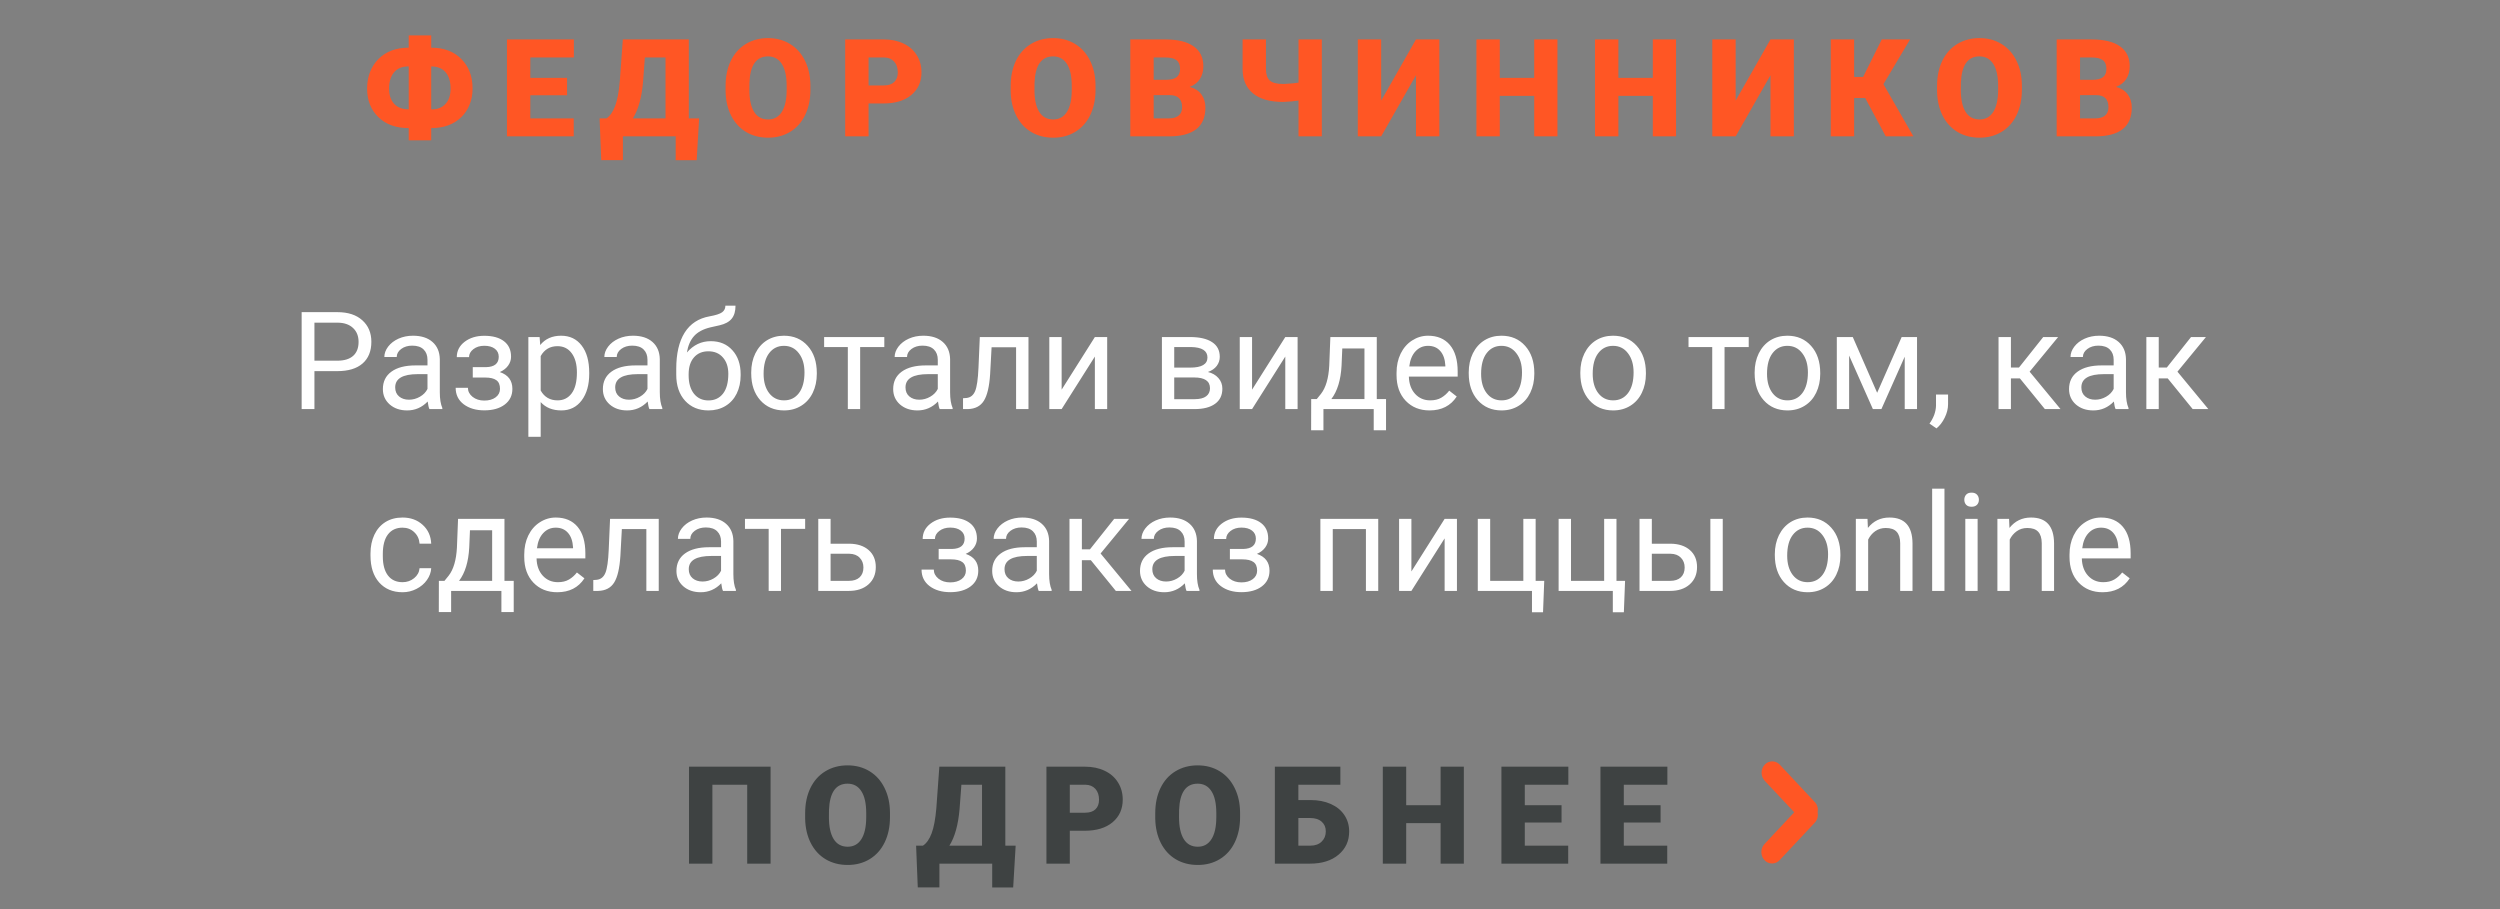
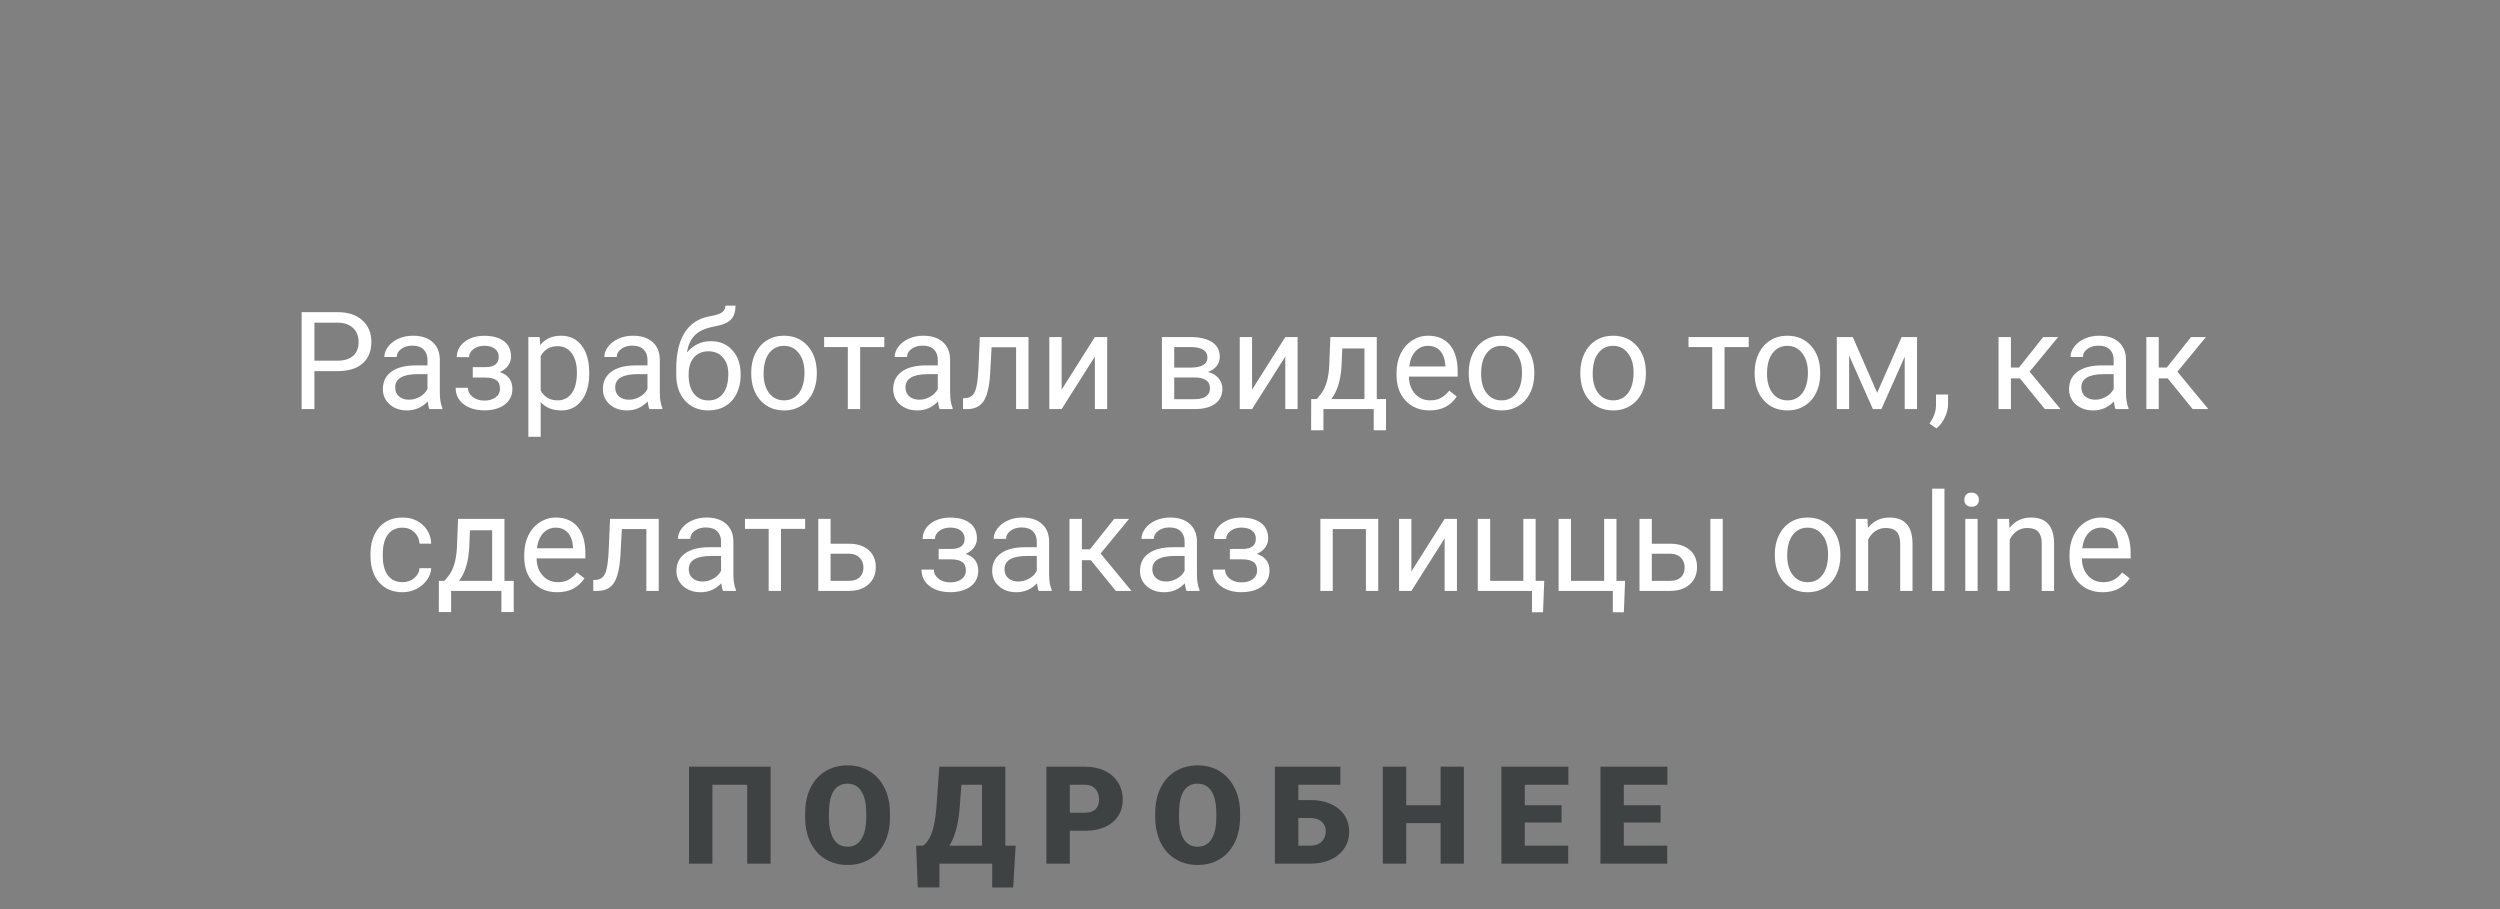
<svg xmlns="http://www.w3.org/2000/svg" width="220" height="80" viewBox="0 0 220 80" fill="none">
  <rect x="0" y="0" width="220" height="80" fill="#808080" stroke="none" />
  <path d="M67.811 76H65.754V69.057H62.69V76H60.633V67.469H67.811V76ZM78.318 71.91C78.318 72.742 78.164 73.478 77.856 74.119C77.547 74.76 77.107 75.254 76.537 75.602C75.971 75.945 75.324 76.117 74.598 76.117C73.871 76.117 73.227 75.951 72.664 75.619C72.102 75.283 71.662 74.805 71.346 74.184C71.033 73.562 70.869 72.85 70.853 72.045V71.564C70.853 70.728 71.006 69.992 71.311 69.356C71.619 68.715 72.059 68.221 72.629 67.873C73.203 67.525 73.856 67.352 74.586 67.352C75.309 67.352 75.953 67.523 76.519 67.867C77.086 68.211 77.525 68.701 77.838 69.338C78.154 69.971 78.314 70.697 78.318 71.518V71.91ZM76.227 71.553C76.227 70.705 76.084 70.062 75.799 69.625C75.518 69.184 75.113 68.963 74.586 68.963C73.555 68.963 73.01 69.736 72.951 71.283L72.945 71.91C72.945 72.746 73.084 73.389 73.361 73.838C73.639 74.287 74.051 74.512 74.598 74.512C75.117 74.512 75.518 74.291 75.799 73.85C76.08 73.408 76.223 72.773 76.227 71.945V71.553ZM89.16 78.098H87.314V76H82.668V78.092H80.764L80.617 74.418H81.221C81.537 74.207 81.791 73.846 81.982 73.334C82.178 72.818 82.316 72.08 82.398 71.119L82.662 67.469H88.469V74.418H89.377L89.16 78.098ZM83.547 74.418H86.418V69.057H84.602L84.443 71.189C84.326 72.572 84.027 73.648 83.547 74.418ZM94.143 73.106V76H92.086V67.469H95.49C96.143 67.469 96.719 67.59 97.219 67.832C97.723 68.07 98.111 68.412 98.385 68.857C98.662 69.299 98.801 69.801 98.801 70.363C98.801 71.195 98.502 71.861 97.904 72.361C97.311 72.857 96.494 73.106 95.455 73.106H94.143ZM94.143 71.518H95.49C95.889 71.518 96.191 71.418 96.398 71.219C96.609 71.019 96.715 70.738 96.715 70.375C96.715 69.977 96.607 69.658 96.393 69.42C96.178 69.182 95.885 69.061 95.514 69.057H94.143V71.518ZM109.127 71.91C109.127 72.742 108.973 73.478 108.664 74.119C108.355 74.76 107.916 75.254 107.346 75.602C106.779 75.945 106.133 76.117 105.406 76.117C104.68 76.117 104.035 75.951 103.473 75.619C102.91 75.283 102.471 74.805 102.154 74.184C101.842 73.562 101.678 72.85 101.662 72.045V71.564C101.662 70.728 101.814 69.992 102.119 69.356C102.428 68.715 102.867 68.221 103.438 67.873C104.012 67.525 104.664 67.352 105.395 67.352C106.117 67.352 106.762 67.523 107.328 67.867C107.895 68.211 108.334 68.701 108.646 69.338C108.963 69.971 109.123 70.697 109.127 71.518V71.91ZM107.035 71.553C107.035 70.705 106.893 70.062 106.607 69.625C106.326 69.184 105.922 68.963 105.395 68.963C104.363 68.963 103.818 69.736 103.76 71.283L103.754 71.91C103.754 72.746 103.893 73.389 104.17 73.838C104.447 74.287 104.859 74.512 105.406 74.512C105.926 74.512 106.326 74.291 106.607 73.85C106.889 73.408 107.031 72.773 107.035 71.945V71.553ZM117.953 69.057H114.256V70.404H115.316C115.992 70.404 116.59 70.519 117.109 70.75C117.629 70.981 118.027 71.307 118.305 71.728C118.586 72.147 118.727 72.627 118.727 73.17C118.727 74.01 118.414 74.691 117.789 75.215C117.168 75.738 116.332 76 115.281 76H112.188V67.469H117.953V69.057ZM114.256 71.986V74.418H115.311C115.729 74.418 116.059 74.301 116.301 74.066C116.547 73.832 116.67 73.529 116.67 73.158C116.67 72.807 116.549 72.523 116.307 72.309C116.064 72.094 115.729 71.986 115.299 71.986H114.256ZM128.818 76H126.773V72.438H123.744V76H121.688V67.469H123.744V70.856H126.773V67.469H128.818V76ZM137.416 72.385H134.182V74.418H138.002V76H132.125V67.469H138.014V69.057H134.182V70.856H137.416V72.385ZM146.131 72.385H142.896V74.418H146.717V76H140.84V67.469H146.729V69.057H142.896V70.856H146.131V72.385Z" fill="#3E4242" />
-   <path fill-rule="evenodd" clip-rule="evenodd" d="M159.954 71.485C160.01 71.801 159.941 72.137 159.712 72.38L156.607 75.694C156.239 76.085 155.643 76.085 155.276 75.694C154.908 75.301 154.908 74.665 155.276 74.274L157.894 71.48L155.294 68.707C154.928 68.317 154.928 67.684 155.294 67.293C155.66 66.902 156.254 66.902 156.62 67.293L159.713 70.593C159.942 70.836 160.01 71.171 159.954 71.485V71.485Z" fill="#FF5624" />
  <path d="M27.67 32.66V36H26.545V27.469H29.691C30.625 27.469 31.355 27.707 31.883 28.184C32.414 28.66 32.68 29.291 32.68 30.076C32.68 30.904 32.42 31.543 31.9 31.992C31.385 32.438 30.645 32.66 29.68 32.66H27.67ZM27.67 31.74H29.691C30.293 31.74 30.754 31.6 31.074 31.318C31.395 31.033 31.555 30.623 31.555 30.088C31.555 29.58 31.395 29.174 31.074 28.869C30.754 28.564 30.314 28.406 29.756 28.395H27.67V31.74ZM37.789 36C37.727 35.875 37.676 35.652 37.637 35.332C37.133 35.855 36.531 36.117 35.832 36.117C35.207 36.117 34.693 35.941 34.291 35.59C33.893 35.234 33.693 34.785 33.693 34.242C33.693 33.582 33.943 33.07 34.443 32.707C34.947 32.34 35.654 32.156 36.565 32.156H37.619V31.658C37.619 31.279 37.506 30.979 37.279 30.756C37.053 30.529 36.719 30.416 36.277 30.416C35.891 30.416 35.566 30.514 35.305 30.709C35.043 30.904 34.912 31.141 34.912 31.418H33.822C33.822 31.102 33.934 30.797 34.156 30.504C34.383 30.207 34.688 29.973 35.07 29.801C35.457 29.629 35.881 29.543 36.342 29.543C37.072 29.543 37.645 29.727 38.059 30.094C38.473 30.457 38.688 30.959 38.703 31.6V34.518C38.703 35.1 38.777 35.562 38.926 35.906V36H37.789ZM35.99 35.174C36.33 35.174 36.652 35.086 36.957 34.91C37.262 34.734 37.482 34.506 37.619 34.225V32.924H36.77C35.441 32.924 34.777 33.312 34.777 34.09C34.777 34.43 34.891 34.695 35.117 34.887C35.344 35.078 35.635 35.174 35.99 35.174ZM43.889 31.395C43.889 31.098 43.775 30.863 43.549 30.691C43.322 30.516 43.012 30.428 42.617 30.428C42.234 30.428 41.914 30.527 41.656 30.727C41.402 30.926 41.275 31.16 41.275 31.43H40.197C40.197 30.879 40.428 30.428 40.889 30.076C41.35 29.725 41.926 29.549 42.617 29.549C43.359 29.549 43.938 29.709 44.352 30.029C44.766 30.346 44.973 30.799 44.973 31.389C44.973 31.674 44.887 31.936 44.715 32.174C44.543 32.412 44.299 32.602 43.982 32.742C44.721 32.992 45.09 33.484 45.09 34.219C45.09 34.801 44.865 35.262 44.416 35.602C43.967 35.941 43.367 36.111 42.617 36.111C41.887 36.111 41.283 35.934 40.807 35.578C40.334 35.219 40.098 34.734 40.098 34.125H41.176C41.176 34.434 41.312 34.699 41.586 34.922C41.863 35.141 42.207 35.25 42.617 35.25C43.031 35.25 43.365 35.154 43.619 34.963C43.873 34.772 44 34.523 44 34.219C44 33.863 43.893 33.609 43.678 33.457C43.467 33.301 43.137 33.223 42.688 33.223H41.603V32.309H42.781C43.52 32.289 43.889 31.984 43.889 31.395ZM51.852 32.9C51.852 33.865 51.631 34.643 51.19 35.232C50.748 35.822 50.15 36.117 49.397 36.117C48.627 36.117 48.022 35.873 47.58 35.385V38.438H46.496V29.66H47.486L47.539 30.363C47.98 29.816 48.594 29.543 49.379 29.543C50.141 29.543 50.742 29.83 51.184 30.404C51.629 30.979 51.852 31.777 51.852 32.801V32.9ZM50.768 32.777C50.768 32.062 50.615 31.498 50.31 31.084C50.006 30.67 49.588 30.463 49.057 30.463C48.4 30.463 47.908 30.754 47.58 31.336V34.365C47.904 34.943 48.4 35.232 49.068 35.232C49.588 35.232 50 35.027 50.305 34.617C50.613 34.203 50.768 33.59 50.768 32.777ZM57.148 36C57.086 35.875 57.035 35.652 56.996 35.332C56.492 35.855 55.891 36.117 55.191 36.117C54.566 36.117 54.053 35.941 53.65 35.59C53.252 35.234 53.053 34.785 53.053 34.242C53.053 33.582 53.303 33.07 53.803 32.707C54.307 32.34 55.014 32.156 55.924 32.156H56.978V31.658C56.978 31.279 56.865 30.979 56.639 30.756C56.412 30.529 56.078 30.416 55.637 30.416C55.25 30.416 54.926 30.514 54.664 30.709C54.402 30.904 54.272 31.141 54.272 31.418H53.182C53.182 31.102 53.293 30.797 53.516 30.504C53.742 30.207 54.047 29.973 54.43 29.801C54.816 29.629 55.24 29.543 55.701 29.543C56.432 29.543 57.004 29.727 57.418 30.094C57.832 30.457 58.047 30.959 58.062 31.6V34.518C58.062 35.1 58.137 35.562 58.285 35.906V36H57.148ZM55.35 35.174C55.69 35.174 56.012 35.086 56.316 34.91C56.621 34.734 56.842 34.506 56.978 34.225V32.924H56.129C54.801 32.924 54.137 33.312 54.137 34.09C54.137 34.43 54.25 34.695 54.477 34.887C54.703 35.078 54.994 35.174 55.35 35.174ZM62.545 30.023C63.342 30.023 63.978 30.291 64.455 30.826C64.936 31.357 65.176 32.059 65.176 32.93V33.029C65.176 33.627 65.061 34.162 64.83 34.635C64.6 35.103 64.268 35.469 63.834 35.73C63.404 35.988 62.908 36.117 62.346 36.117C61.494 36.117 60.809 35.834 60.289 35.268C59.77 34.697 59.51 33.934 59.51 32.977V32.449C59.51 31.117 59.756 30.059 60.248 29.273C60.744 28.488 61.475 28.01 62.44 27.838C62.986 27.74 63.355 27.621 63.547 27.48C63.738 27.34 63.834 27.146 63.834 26.9H64.725C64.725 27.389 64.613 27.77 64.391 28.043C64.172 28.316 63.82 28.51 63.336 28.623L62.527 28.805C61.883 28.957 61.398 29.215 61.074 29.578C60.754 29.938 60.545 30.418 60.447 31.02C61.022 30.355 61.721 30.023 62.545 30.023ZM62.334 30.914C61.803 30.914 61.381 31.094 61.068 31.453C60.756 31.809 60.6 32.303 60.6 32.935V33.029C60.6 33.709 60.756 34.248 61.068 34.647C61.385 35.041 61.81 35.238 62.346 35.238C62.885 35.238 63.31 35.039 63.623 34.641C63.935 34.242 64.092 33.66 64.092 32.895C64.092 32.297 63.934 31.818 63.617 31.459C63.305 31.096 62.877 30.914 62.334 30.914ZM66.107 32.772C66.107 32.15 66.228 31.592 66.471 31.096C66.717 30.6 67.057 30.217 67.49 29.947C67.928 29.678 68.426 29.543 68.984 29.543C69.848 29.543 70.545 29.842 71.076 30.439C71.611 31.037 71.879 31.832 71.879 32.824V32.9C71.879 33.518 71.76 34.072 71.522 34.565C71.287 35.053 70.949 35.434 70.508 35.707C70.07 35.98 69.566 36.117 68.996 36.117C68.137 36.117 67.439 35.818 66.904 35.221C66.373 34.623 66.107 33.832 66.107 32.848V32.772ZM67.197 32.9C67.197 33.603 67.359 34.168 67.684 34.594C68.012 35.02 68.449 35.232 68.996 35.232C69.547 35.232 69.984 35.018 70.309 34.588C70.633 34.154 70.795 33.549 70.795 32.772C70.795 32.076 70.629 31.514 70.297 31.084C69.969 30.65 69.531 30.434 68.984 30.434C68.449 30.434 68.018 30.646 67.689 31.072C67.361 31.498 67.197 32.107 67.197 32.9ZM77.82 30.539H75.693V36H74.609V30.539H72.523V29.66H77.82V30.539ZM82.695 36C82.633 35.875 82.582 35.652 82.543 35.332C82.039 35.855 81.438 36.117 80.738 36.117C80.113 36.117 79.6 35.941 79.197 35.59C78.799 35.234 78.6 34.785 78.6 34.242C78.6 33.582 78.85 33.07 79.35 32.707C79.853 32.34 80.561 32.156 81.471 32.156H82.525V31.658C82.525 31.279 82.412 30.979 82.186 30.756C81.959 30.529 81.625 30.416 81.184 30.416C80.797 30.416 80.473 30.514 80.211 30.709C79.949 30.904 79.818 31.141 79.818 31.418H78.728C78.728 31.102 78.84 30.797 79.062 30.504C79.289 30.207 79.594 29.973 79.977 29.801C80.363 29.629 80.787 29.543 81.248 29.543C81.978 29.543 82.551 29.727 82.965 30.094C83.379 30.457 83.594 30.959 83.609 31.6V34.518C83.609 35.1 83.684 35.562 83.832 35.906V36H82.695ZM80.897 35.174C81.236 35.174 81.559 35.086 81.863 34.91C82.168 34.734 82.389 34.506 82.525 34.225V32.924H81.676C80.348 32.924 79.684 33.312 79.684 34.09C79.684 34.43 79.797 34.695 80.023 34.887C80.25 35.078 80.541 35.174 80.897 35.174ZM90.506 29.66V36H89.416V30.557H87.26L87.131 32.93C87.061 34.02 86.877 34.799 86.58 35.268C86.287 35.736 85.82 35.98 85.18 36H84.746V35.045L85.057 35.022C85.408 34.982 85.66 34.779 85.812 34.412C85.965 34.045 86.062 33.365 86.106 32.373L86.223 29.66H90.506ZM96.348 29.66H97.432V36H96.348V31.377L93.424 36H92.34V29.66H93.424V34.289L96.348 29.66ZM102.248 36V29.66H104.721C105.564 29.66 106.211 29.809 106.66 30.105C107.113 30.398 107.34 30.83 107.34 31.4C107.34 31.693 107.252 31.959 107.076 32.197C106.9 32.432 106.641 32.611 106.297 32.736C106.68 32.826 106.986 33.002 107.217 33.264C107.451 33.525 107.568 33.838 107.568 34.201C107.568 34.783 107.354 35.228 106.924 35.537C106.498 35.846 105.895 36 105.113 36H102.248ZM103.332 33.217V35.127H105.125C105.578 35.127 105.916 35.043 106.139 34.875C106.365 34.707 106.479 34.471 106.479 34.166C106.479 33.533 106.014 33.217 105.084 33.217H103.332ZM103.332 32.35H104.732C105.748 32.35 106.256 32.053 106.256 31.459C106.256 30.865 105.775 30.559 104.814 30.539H103.332V32.35ZM113.105 29.66H114.189V36H113.105V31.377L110.182 36H109.098V29.66H110.182V34.289L113.105 29.66ZM115.877 35.115L116.252 34.652C116.674 34.105 116.914 33.285 116.973 32.191L117.072 29.66H121.156V35.115H121.971V37.863H120.887V36H116.463V37.863H115.379L115.385 35.115H115.877ZM117.16 35.115H120.072V30.662H118.121L118.057 32.174C117.99 33.435 117.691 34.416 117.16 35.115ZM125.803 36.117C124.943 36.117 124.244 35.836 123.705 35.273C123.166 34.707 122.896 33.951 122.896 33.006V32.807C122.896 32.178 123.016 31.617 123.254 31.125C123.496 30.629 123.832 30.242 124.262 29.965C124.695 29.684 125.164 29.543 125.668 29.543C126.492 29.543 127.133 29.814 127.59 30.357C128.047 30.9 128.275 31.678 128.275 32.69V33.141H123.98C123.996 33.766 124.178 34.272 124.525 34.658C124.877 35.041 125.322 35.232 125.861 35.232C126.244 35.232 126.568 35.154 126.834 34.998C127.1 34.842 127.332 34.635 127.531 34.377L128.193 34.893C127.662 35.709 126.865 36.117 125.803 36.117ZM125.668 30.434C125.23 30.434 124.863 30.594 124.566 30.914C124.27 31.23 124.086 31.676 124.016 32.25H127.191V32.168C127.16 31.617 127.012 31.191 126.746 30.891C126.48 30.586 126.121 30.434 125.668 30.434ZM129.248 32.772C129.248 32.15 129.369 31.592 129.611 31.096C129.857 30.6 130.197 30.217 130.631 29.947C131.068 29.678 131.566 29.543 132.125 29.543C132.988 29.543 133.686 29.842 134.217 30.439C134.752 31.037 135.02 31.832 135.02 32.824V32.9C135.02 33.518 134.9 34.072 134.662 34.565C134.428 35.053 134.09 35.434 133.648 35.707C133.211 35.98 132.707 36.117 132.137 36.117C131.277 36.117 130.58 35.818 130.045 35.221C129.514 34.623 129.248 33.832 129.248 32.848V32.772ZM130.338 32.9C130.338 33.603 130.5 34.168 130.824 34.594C131.152 35.02 131.59 35.232 132.137 35.232C132.688 35.232 133.125 35.018 133.449 34.588C133.773 34.154 133.936 33.549 133.936 32.772C133.936 32.076 133.77 31.514 133.438 31.084C133.109 30.65 132.672 30.434 132.125 30.434C131.59 30.434 131.158 30.646 130.83 31.072C130.502 31.498 130.338 32.107 130.338 32.9ZM139.068 32.772C139.068 32.15 139.189 31.592 139.432 31.096C139.678 30.6 140.018 30.217 140.451 29.947C140.889 29.678 141.387 29.543 141.945 29.543C142.809 29.543 143.506 29.842 144.037 30.439C144.572 31.037 144.84 31.832 144.84 32.824V32.9C144.84 33.518 144.721 34.072 144.482 34.565C144.248 35.053 143.91 35.434 143.469 35.707C143.031 35.98 142.527 36.117 141.957 36.117C141.098 36.117 140.4 35.818 139.865 35.221C139.334 34.623 139.068 33.832 139.068 32.848V32.772ZM140.158 32.9C140.158 33.603 140.32 34.168 140.645 34.594C140.973 35.02 141.41 35.232 141.957 35.232C142.508 35.232 142.945 35.018 143.27 34.588C143.594 34.154 143.756 33.549 143.756 32.772C143.756 32.076 143.59 31.514 143.258 31.084C142.93 30.65 142.492 30.434 141.945 30.434C141.41 30.434 140.979 30.646 140.65 31.072C140.322 31.498 140.158 32.107 140.158 32.9ZM153.887 30.539H151.76V36H150.676V30.539H148.59V29.66H153.887V30.539ZM154.408 32.772C154.408 32.15 154.529 31.592 154.771 31.096C155.018 30.6 155.357 30.217 155.791 29.947C156.229 29.678 156.727 29.543 157.285 29.543C158.148 29.543 158.846 29.842 159.377 30.439C159.912 31.037 160.18 31.832 160.18 32.824V32.9C160.18 33.518 160.061 34.072 159.822 34.565C159.588 35.053 159.25 35.434 158.809 35.707C158.371 35.98 157.867 36.117 157.297 36.117C156.438 36.117 155.74 35.818 155.205 35.221C154.674 34.623 154.408 33.832 154.408 32.848V32.772ZM155.498 32.9C155.498 33.603 155.66 34.168 155.984 34.594C156.312 35.02 156.75 35.232 157.297 35.232C157.848 35.232 158.285 35.018 158.609 34.588C158.934 34.154 159.096 33.549 159.096 32.772C159.096 32.076 158.93 31.514 158.598 31.084C158.27 30.65 157.832 30.434 157.285 30.434C156.75 30.434 156.318 30.646 155.99 31.072C155.662 31.498 155.498 32.107 155.498 32.9ZM165.189 34.565L167.346 29.66H168.699V36H167.615V31.389L165.564 36H164.814L162.723 31.289V36H161.639V29.66H163.045L165.189 34.565ZM170.41 37.699L169.795 37.277C170.162 36.766 170.354 36.238 170.369 35.695V34.717H171.43V35.566C171.43 35.961 171.332 36.355 171.137 36.75C170.945 37.145 170.703 37.461 170.41 37.699ZM177.752 33.299H176.961V36H175.871V29.66H176.961V32.344H177.67L179.803 29.66H181.115L178.607 32.707L181.326 36H179.949L177.752 33.299ZM186.172 36C186.109 35.875 186.059 35.652 186.02 35.332C185.516 35.855 184.914 36.117 184.215 36.117C183.59 36.117 183.076 35.941 182.674 35.59C182.275 35.234 182.076 34.785 182.076 34.242C182.076 33.582 182.326 33.07 182.826 32.707C183.33 32.34 184.037 32.156 184.947 32.156H186.002V31.658C186.002 31.279 185.889 30.979 185.662 30.756C185.436 30.529 185.102 30.416 184.66 30.416C184.273 30.416 183.949 30.514 183.688 30.709C183.426 30.904 183.295 31.141 183.295 31.418H182.205C182.205 31.102 182.316 30.797 182.539 30.504C182.766 30.207 183.07 29.973 183.453 29.801C183.84 29.629 184.264 29.543 184.725 29.543C185.455 29.543 186.027 29.727 186.441 30.094C186.855 30.457 187.07 30.959 187.086 31.6V34.518C187.086 35.1 187.16 35.562 187.309 35.906V36H186.172ZM184.373 35.174C184.713 35.174 185.035 35.086 185.34 34.91C185.645 34.734 185.865 34.506 186.002 34.225V32.924H185.152C183.824 32.924 183.16 33.312 183.16 34.09C183.16 34.43 183.273 34.695 183.5 34.887C183.727 35.078 184.018 35.174 184.373 35.174ZM190.76 33.299H189.969V36H188.879V29.66H189.969V32.344H190.678L192.811 29.66H194.123L191.615 32.707L194.334 36H192.957L190.76 33.299ZM35.428 51.232C35.815 51.232 36.152 51.115 36.441 50.881C36.73 50.647 36.891 50.353 36.922 50.002H37.947C37.928 50.365 37.803 50.711 37.572 51.039C37.342 51.367 37.033 51.629 36.647 51.824C36.264 52.02 35.857 52.117 35.428 52.117C34.565 52.117 33.877 51.83 33.365 51.256C32.857 50.678 32.603 49.889 32.603 48.889V48.707C32.603 48.09 32.717 47.541 32.943 47.06C33.17 46.58 33.494 46.207 33.916 45.941C34.342 45.676 34.844 45.543 35.422 45.543C36.133 45.543 36.723 45.756 37.191 46.182C37.664 46.607 37.916 47.16 37.947 47.84H36.922C36.891 47.43 36.734 47.094 36.453 46.832C36.176 46.566 35.832 46.434 35.422 46.434C34.871 46.434 34.443 46.633 34.139 47.031C33.838 47.426 33.688 47.998 33.688 48.748V48.953C33.688 49.684 33.838 50.246 34.139 50.641C34.44 51.035 34.869 51.232 35.428 51.232ZM39.113 51.115L39.488 50.652C39.91 50.105 40.15 49.285 40.209 48.191L40.309 45.66H44.393V51.115H45.207V53.863H44.123V52H39.699V53.863H38.615L38.621 51.115H39.113ZM40.397 51.115H43.309V46.662H41.357L41.293 48.174C41.227 49.435 40.928 50.416 40.397 51.115ZM49.039 52.117C48.18 52.117 47.48 51.836 46.941 51.273C46.402 50.707 46.133 49.951 46.133 49.006V48.807C46.133 48.178 46.252 47.617 46.49 47.125C46.732 46.629 47.068 46.242 47.498 45.965C47.932 45.684 48.4 45.543 48.904 45.543C49.728 45.543 50.369 45.815 50.826 46.357C51.283 46.9 51.512 47.678 51.512 48.69V49.141H47.217C47.232 49.766 47.414 50.272 47.762 50.658C48.113 51.041 48.559 51.232 49.098 51.232C49.48 51.232 49.805 51.154 50.07 50.998C50.336 50.842 50.568 50.635 50.768 50.377L51.43 50.893C50.898 51.709 50.102 52.117 49.039 52.117ZM48.904 46.434C48.467 46.434 48.1 46.594 47.803 46.914C47.506 47.23 47.322 47.676 47.252 48.25H50.428V48.168C50.397 47.617 50.248 47.191 49.982 46.891C49.717 46.586 49.357 46.434 48.904 46.434ZM57.969 45.66V52H56.879V46.557H54.723L54.594 48.93C54.523 50.02 54.34 50.799 54.043 51.268C53.75 51.736 53.283 51.98 52.643 52H52.209V51.045L52.52 51.022C52.871 50.982 53.123 50.779 53.275 50.412C53.428 50.045 53.525 49.365 53.568 48.373L53.685 45.66H57.969ZM63.623 52C63.56 51.875 63.51 51.652 63.471 51.332C62.967 51.855 62.365 52.117 61.666 52.117C61.041 52.117 60.527 51.941 60.125 51.59C59.727 51.234 59.527 50.785 59.527 50.242C59.527 49.582 59.777 49.07 60.277 48.707C60.781 48.34 61.488 48.156 62.398 48.156H63.453V47.658C63.453 47.279 63.34 46.978 63.113 46.756C62.887 46.529 62.553 46.416 62.111 46.416C61.725 46.416 61.4 46.514 61.139 46.709C60.877 46.904 60.746 47.141 60.746 47.418H59.656C59.656 47.102 59.768 46.797 59.99 46.504C60.217 46.207 60.522 45.973 60.904 45.801C61.291 45.629 61.715 45.543 62.176 45.543C62.906 45.543 63.478 45.727 63.893 46.094C64.307 46.457 64.522 46.959 64.537 47.6V50.518C64.537 51.1 64.611 51.562 64.76 51.906V52H63.623ZM61.824 51.174C62.164 51.174 62.486 51.086 62.791 50.91C63.096 50.734 63.316 50.506 63.453 50.225V48.924H62.603C61.275 48.924 60.611 49.312 60.611 50.09C60.611 50.43 60.725 50.695 60.951 50.887C61.178 51.078 61.469 51.174 61.824 51.174ZM70.853 46.539H68.727V52H67.643V46.539H65.557V45.66H70.853V46.539ZM73.092 47.846H74.738C75.457 47.853 76.025 48.041 76.443 48.408C76.861 48.775 77.07 49.273 77.07 49.902C77.07 50.535 76.856 51.043 76.426 51.426C75.996 51.809 75.418 52 74.691 52H72.008V45.66H73.092V47.846ZM73.092 48.73V51.115H74.703C75.109 51.115 75.424 51.012 75.647 50.805C75.869 50.594 75.981 50.307 75.981 49.943C75.981 49.592 75.871 49.305 75.652 49.082C75.438 48.855 75.135 48.738 74.744 48.73H73.092ZM84.887 47.395C84.887 47.098 84.773 46.863 84.547 46.691C84.32 46.516 84.01 46.428 83.615 46.428C83.232 46.428 82.912 46.527 82.654 46.727C82.4 46.926 82.273 47.16 82.273 47.43H81.195C81.195 46.879 81.426 46.428 81.887 46.076C82.348 45.725 82.924 45.549 83.615 45.549C84.357 45.549 84.936 45.709 85.35 46.029C85.764 46.346 85.971 46.799 85.971 47.389C85.971 47.674 85.885 47.935 85.713 48.174C85.541 48.412 85.297 48.602 84.981 48.742C85.719 48.992 86.088 49.484 86.088 50.219C86.088 50.801 85.863 51.262 85.414 51.602C84.965 51.941 84.365 52.111 83.615 52.111C82.885 52.111 82.281 51.934 81.805 51.578C81.332 51.219 81.096 50.734 81.096 50.125H82.174C82.174 50.434 82.311 50.699 82.584 50.922C82.861 51.141 83.205 51.25 83.615 51.25C84.029 51.25 84.363 51.154 84.617 50.963C84.871 50.772 84.998 50.523 84.998 50.219C84.998 49.863 84.891 49.609 84.676 49.457C84.465 49.301 84.135 49.223 83.686 49.223H82.602V48.309H83.779C84.518 48.289 84.887 47.984 84.887 47.395ZM91.408 52C91.346 51.875 91.295 51.652 91.256 51.332C90.752 51.855 90.15 52.117 89.451 52.117C88.826 52.117 88.312 51.941 87.91 51.59C87.512 51.234 87.312 50.785 87.312 50.242C87.312 49.582 87.562 49.07 88.062 48.707C88.566 48.34 89.273 48.156 90.184 48.156H91.238V47.658C91.238 47.279 91.125 46.978 90.898 46.756C90.672 46.529 90.338 46.416 89.897 46.416C89.51 46.416 89.186 46.514 88.924 46.709C88.662 46.904 88.531 47.141 88.531 47.418H87.441C87.441 47.102 87.553 46.797 87.775 46.504C88.002 46.207 88.307 45.973 88.689 45.801C89.076 45.629 89.5 45.543 89.961 45.543C90.691 45.543 91.264 45.727 91.678 46.094C92.092 46.457 92.307 46.959 92.322 47.6V50.518C92.322 51.1 92.397 51.562 92.545 51.906V52H91.408ZM89.609 51.174C89.949 51.174 90.272 51.086 90.576 50.91C90.881 50.734 91.102 50.506 91.238 50.225V48.924H90.389C89.061 48.924 88.397 49.312 88.397 50.09C88.397 50.43 88.51 50.695 88.736 50.887C88.963 51.078 89.254 51.174 89.609 51.174ZM95.996 49.299H95.205V52H94.115V45.66H95.205V48.344H95.914L98.047 45.66H99.359L96.852 48.707L99.57 52H98.193L95.996 49.299ZM104.416 52C104.354 51.875 104.303 51.652 104.264 51.332C103.76 51.855 103.158 52.117 102.459 52.117C101.834 52.117 101.32 51.941 100.918 51.59C100.52 51.234 100.32 50.785 100.32 50.242C100.32 49.582 100.57 49.07 101.07 48.707C101.574 48.34 102.281 48.156 103.191 48.156H104.246V47.658C104.246 47.279 104.133 46.978 103.906 46.756C103.68 46.529 103.346 46.416 102.904 46.416C102.518 46.416 102.193 46.514 101.932 46.709C101.67 46.904 101.539 47.141 101.539 47.418H100.449C100.449 47.102 100.561 46.797 100.783 46.504C101.01 46.207 101.314 45.973 101.697 45.801C102.084 45.629 102.508 45.543 102.969 45.543C103.699 45.543 104.271 45.727 104.686 46.094C105.1 46.457 105.314 46.959 105.33 47.6V50.518C105.33 51.1 105.404 51.562 105.553 51.906V52H104.416ZM102.617 51.174C102.957 51.174 103.279 51.086 103.584 50.91C103.889 50.734 104.109 50.506 104.246 50.225V48.924H103.396C102.068 48.924 101.404 49.312 101.404 50.09C101.404 50.43 101.518 50.695 101.744 50.887C101.971 51.078 102.262 51.174 102.617 51.174ZM110.516 47.395C110.516 47.098 110.402 46.863 110.176 46.691C109.949 46.516 109.639 46.428 109.244 46.428C108.861 46.428 108.541 46.527 108.283 46.727C108.029 46.926 107.902 47.16 107.902 47.43H106.824C106.824 46.879 107.055 46.428 107.516 46.076C107.977 45.725 108.553 45.549 109.244 45.549C109.986 45.549 110.564 45.709 110.979 46.029C111.393 46.346 111.6 46.799 111.6 47.389C111.6 47.674 111.514 47.935 111.342 48.174C111.17 48.412 110.926 48.602 110.609 48.742C111.348 48.992 111.717 49.484 111.717 50.219C111.717 50.801 111.492 51.262 111.043 51.602C110.594 51.941 109.994 52.111 109.244 52.111C108.514 52.111 107.91 51.934 107.434 51.578C106.961 51.219 106.725 50.734 106.725 50.125H107.803C107.803 50.434 107.939 50.699 108.213 50.922C108.49 51.141 108.834 51.25 109.244 51.25C109.658 51.25 109.992 51.154 110.246 50.963C110.5 50.772 110.627 50.523 110.627 50.219C110.627 49.863 110.52 49.609 110.305 49.457C110.094 49.301 109.764 49.223 109.314 49.223H108.23V48.309H109.408C110.146 48.289 110.516 47.984 110.516 47.395ZM121.285 52H120.201V46.557H117.283V52H116.193V45.66H121.285V52ZM127.127 45.66H128.211V52H127.127V47.377L124.203 52H123.119V45.66H124.203V50.289L127.127 45.66ZM130.045 45.66H131.135V51.115H134.053V45.66H135.137V51.115H135.893L135.787 53.881H134.814V52H130.045V45.66ZM137.158 45.66H138.248V51.115H141.166V45.66H142.25V51.115H143.006L142.9 53.881H141.928V52H137.158V45.66ZM145.361 47.846H147.008C147.727 47.853 148.295 48.041 148.713 48.408C149.131 48.775 149.34 49.273 149.34 49.902C149.34 50.535 149.125 51.043 148.695 51.426C148.266 51.809 147.688 52 146.961 52H144.277V45.66H145.361V47.846ZM151.602 52H150.512V45.66H151.602V52ZM145.361 48.73V51.115H146.973C147.379 51.115 147.693 51.012 147.916 50.805C148.139 50.594 148.25 50.307 148.25 49.943C148.25 49.592 148.141 49.305 147.922 49.082C147.707 48.855 147.404 48.738 147.014 48.73H145.361ZM156.184 48.772C156.184 48.15 156.305 47.592 156.547 47.096C156.793 46.6 157.133 46.217 157.566 45.947C158.004 45.678 158.502 45.543 159.061 45.543C159.924 45.543 160.621 45.842 161.152 46.44C161.688 47.037 161.955 47.832 161.955 48.824V48.9C161.955 49.518 161.836 50.072 161.598 50.565C161.363 51.053 161.025 51.434 160.584 51.707C160.146 51.98 159.643 52.117 159.072 52.117C158.213 52.117 157.516 51.818 156.98 51.221C156.449 50.623 156.184 49.832 156.184 48.848V48.772ZM157.273 48.9C157.273 49.603 157.436 50.168 157.76 50.594C158.088 51.02 158.525 51.232 159.072 51.232C159.623 51.232 160.061 51.018 160.385 50.588C160.709 50.154 160.871 49.549 160.871 48.772C160.871 48.076 160.705 47.514 160.373 47.084C160.045 46.65 159.607 46.434 159.061 46.434C158.525 46.434 158.094 46.647 157.766 47.072C157.438 47.498 157.273 48.107 157.273 48.9ZM164.34 45.66L164.375 46.457C164.859 45.848 165.492 45.543 166.273 45.543C167.613 45.543 168.289 46.299 168.301 47.81V52H167.217V47.805C167.213 47.348 167.107 47.01 166.9 46.791C166.697 46.572 166.379 46.463 165.945 46.463C165.594 46.463 165.285 46.557 165.02 46.744C164.754 46.932 164.547 47.178 164.398 47.482V52H163.314V45.66H164.34ZM171.113 52H170.029V43H171.113V52ZM174.031 52H172.947V45.66H174.031V52ZM172.859 43.978C172.859 43.803 172.912 43.654 173.018 43.533C173.127 43.412 173.287 43.352 173.498 43.352C173.709 43.352 173.869 43.412 173.979 43.533C174.088 43.654 174.143 43.803 174.143 43.978C174.143 44.154 174.088 44.301 173.979 44.418C173.869 44.535 173.709 44.594 173.498 44.594C173.287 44.594 173.127 44.535 173.018 44.418C172.912 44.301 172.859 44.154 172.859 43.978ZM176.797 45.66L176.832 46.457C177.316 45.848 177.949 45.543 178.73 45.543C180.07 45.543 180.746 46.299 180.758 47.81V52H179.674V47.805C179.67 47.348 179.564 47.01 179.357 46.791C179.154 46.572 178.836 46.463 178.402 46.463C178.051 46.463 177.742 46.557 177.477 46.744C177.211 46.932 177.004 47.178 176.855 47.482V52H175.771V45.66H176.797ZM185.023 52.117C184.164 52.117 183.465 51.836 182.926 51.273C182.387 50.707 182.117 49.951 182.117 49.006V48.807C182.117 48.178 182.236 47.617 182.475 47.125C182.717 46.629 183.053 46.242 183.482 45.965C183.916 45.684 184.385 45.543 184.889 45.543C185.713 45.543 186.354 45.815 186.811 46.357C187.268 46.9 187.496 47.678 187.496 48.69V49.141H183.201C183.217 49.766 183.398 50.272 183.746 50.658C184.098 51.041 184.543 51.232 185.082 51.232C185.465 51.232 185.789 51.154 186.055 50.998C186.32 50.842 186.553 50.635 186.752 50.377L187.414 50.893C186.883 51.709 186.086 52.117 185.023 52.117ZM184.889 46.434C184.451 46.434 184.084 46.594 183.787 46.914C183.49 47.23 183.307 47.676 183.236 48.25H186.412V48.168C186.381 47.617 186.232 47.191 185.967 46.891C185.701 46.586 185.342 46.434 184.889 46.434Z" fill="white" />
-   <path d="M37.947 4.195C39.057 4.195 39.94 4.527 40.596 5.191C41.256 5.852 41.586 6.717 41.586 7.787C41.586 8.311 41.498 8.787 41.322 9.217C41.15 9.643 40.908 10.006 40.596 10.307C39.935 10.951 39.053 11.273 37.947 11.273V12.352H35.967V11.273C34.846 11.273 33.955 10.951 33.295 10.307C32.635 9.662 32.305 8.826 32.305 7.799C32.305 7.256 32.393 6.764 32.568 6.322C32.744 5.881 32.99 5.504 33.307 5.191C33.971 4.527 34.857 4.195 35.967 4.195V3.117H37.947V4.195ZM35.891 5.848C35.379 5.848 34.975 6.02 34.678 6.363C34.385 6.707 34.238 7.186 34.238 7.799C34.238 8.361 34.387 8.807 34.684 9.135C34.98 9.459 35.408 9.621 35.967 9.621V5.848H35.891ZM37.947 5.848V9.621H38.035C38.523 9.621 38.914 9.461 39.207 9.141C39.504 8.816 39.652 8.365 39.652 7.787C39.652 7.186 39.508 6.713 39.219 6.369C38.934 6.021 38.51 5.848 37.947 5.848ZM49.902 8.385H46.668V10.418H50.488V12H44.611V3.469H50.5V5.057H46.668V6.855H49.902V8.385ZM61.307 14.098H59.461V12H54.815V14.092H52.91L52.764 10.418H53.367C53.684 10.207 53.938 9.846 54.129 9.334C54.324 8.818 54.463 8.08 54.545 7.119L54.809 3.469H60.615V10.418H61.523L61.307 14.098ZM55.693 10.418H58.565V5.057H56.748L56.59 7.189C56.473 8.572 56.174 9.648 55.693 10.418ZM71.316 7.91C71.316 8.742 71.162 9.479 70.853 10.119C70.545 10.76 70.106 11.254 69.535 11.602C68.969 11.945 68.322 12.117 67.596 12.117C66.869 12.117 66.225 11.951 65.662 11.619C65.1 11.283 64.66 10.805 64.344 10.184C64.031 9.562 63.867 8.85 63.852 8.045V7.564C63.852 6.729 64.004 5.992 64.309 5.355C64.617 4.715 65.057 4.221 65.627 3.873C66.201 3.525 66.853 3.352 67.584 3.352C68.307 3.352 68.951 3.523 69.518 3.867C70.084 4.211 70.523 4.701 70.836 5.338C71.152 5.971 71.312 6.697 71.316 7.518V7.91ZM69.225 7.553C69.225 6.705 69.082 6.062 68.797 5.625C68.516 5.184 68.111 4.963 67.584 4.963C66.553 4.963 66.008 5.736 65.949 7.283L65.943 7.91C65.943 8.746 66.082 9.389 66.359 9.838C66.637 10.287 67.049 10.512 67.596 10.512C68.115 10.512 68.516 10.291 68.797 9.85C69.078 9.408 69.221 8.773 69.225 7.945V7.553ZM76.434 9.105V12H74.377V3.469H77.781C78.434 3.469 79.01 3.59 79.51 3.832C80.014 4.07 80.402 4.412 80.676 4.857C80.953 5.299 81.092 5.801 81.092 6.363C81.092 7.195 80.793 7.861 80.195 8.361C79.602 8.857 78.785 9.105 77.746 9.105H76.434ZM76.434 7.518H77.781C78.18 7.518 78.482 7.418 78.689 7.219C78.9 7.02 79.006 6.738 79.006 6.375C79.006 5.977 78.898 5.658 78.684 5.42C78.469 5.182 78.176 5.061 77.805 5.057H76.434V7.518ZM96.406 7.91C96.406 8.742 96.252 9.479 95.943 10.119C95.635 10.76 95.195 11.254 94.625 11.602C94.059 11.945 93.412 12.117 92.686 12.117C91.959 12.117 91.314 11.951 90.752 11.619C90.189 11.283 89.75 10.805 89.434 10.184C89.121 9.562 88.957 8.85 88.941 8.045V7.564C88.941 6.729 89.094 5.992 89.398 5.355C89.707 4.715 90.147 4.221 90.717 3.873C91.291 3.525 91.943 3.352 92.674 3.352C93.397 3.352 94.041 3.523 94.607 3.867C95.174 4.211 95.613 4.701 95.926 5.338C96.242 5.971 96.402 6.697 96.406 7.518V7.91ZM94.314 7.553C94.314 6.705 94.172 6.062 93.887 5.625C93.606 5.184 93.201 4.963 92.674 4.963C91.643 4.963 91.098 5.736 91.039 7.283L91.033 7.91C91.033 8.746 91.172 9.389 91.449 9.838C91.727 10.287 92.139 10.512 92.686 10.512C93.205 10.512 93.606 10.291 93.887 9.85C94.168 9.408 94.311 8.773 94.314 7.945V7.553ZM99.467 12V3.469H102.531C103.629 3.469 104.463 3.67 105.033 4.072C105.607 4.475 105.895 5.059 105.895 5.824C105.895 6.266 105.793 6.643 105.59 6.955C105.387 7.268 105.088 7.498 104.693 7.646C105.139 7.764 105.48 7.982 105.719 8.303C105.957 8.623 106.076 9.014 106.076 9.475C106.076 10.31 105.811 10.94 105.279 11.361C104.752 11.779 103.969 11.992 102.93 12H99.467ZM101.523 8.373V10.418H102.871C103.242 10.418 103.527 10.334 103.727 10.166C103.926 9.994 104.025 9.754 104.025 9.445C104.025 8.734 103.672 8.377 102.965 8.373H101.523ZM101.523 7.025H102.596C103.045 7.021 103.365 6.939 103.557 6.779C103.748 6.619 103.844 6.383 103.844 6.07C103.844 5.711 103.74 5.453 103.533 5.297C103.326 5.137 102.992 5.057 102.531 5.057H101.523V7.025ZM116.32 3.469V12H114.27V8.848L113.666 8.924L112.91 8.971C111.762 8.971 110.883 8.723 110.273 8.227C109.664 7.727 109.355 7.02 109.348 6.105V3.469H111.404V6.076C111.404 6.541 111.516 6.877 111.738 7.084C111.965 7.287 112.355 7.389 112.91 7.389L113.086 7.383C113.566 7.359 113.961 7.322 114.27 7.271V3.469H116.32ZM124.607 3.469H126.664V12H124.607V6.621L121.543 12H119.486V3.469H121.543V8.854L124.607 3.469ZM137.055 12H135.01V8.438H131.98V12H129.924V3.469H131.98V6.855H135.01V3.469H137.055V12ZM147.492 12H145.447V8.438H142.418V12H140.361V3.469H142.418V6.855H145.447V3.469H147.492V12ZM155.803 3.469H157.859V12H155.803V6.621L152.738 12H150.682V3.469H152.738V8.854L155.803 3.469ZM164.137 8.625H163.164V12H161.107V3.469H163.164V6.768H163.955L165.596 3.469H168.086L165.742 7.406L168.379 12H165.947L164.137 8.625ZM177.926 7.91C177.926 8.742 177.771 9.479 177.463 10.119C177.154 10.76 176.715 11.254 176.145 11.602C175.578 11.945 174.932 12.117 174.205 12.117C173.479 12.117 172.834 11.951 172.271 11.619C171.709 11.283 171.27 10.805 170.953 10.184C170.641 9.562 170.477 8.85 170.461 8.045V7.564C170.461 6.729 170.613 5.992 170.918 5.355C171.227 4.715 171.666 4.221 172.236 3.873C172.811 3.525 173.463 3.352 174.193 3.352C174.916 3.352 175.561 3.523 176.127 3.867C176.693 4.211 177.133 4.701 177.445 5.338C177.762 5.971 177.922 6.697 177.926 7.518V7.91ZM175.834 7.553C175.834 6.705 175.691 6.062 175.406 5.625C175.125 5.184 174.721 4.963 174.193 4.963C173.162 4.963 172.617 5.736 172.559 7.283L172.553 7.91C172.553 8.746 172.691 9.389 172.969 9.838C173.246 10.287 173.658 10.512 174.205 10.512C174.725 10.512 175.125 10.291 175.406 9.85C175.688 9.408 175.83 8.773 175.834 7.945V7.553ZM180.986 12V3.469H184.051C185.148 3.469 185.982 3.67 186.553 4.072C187.127 4.475 187.414 5.059 187.414 5.824C187.414 6.266 187.312 6.643 187.109 6.955C186.906 7.268 186.607 7.498 186.213 7.646C186.658 7.764 187 7.982 187.238 8.303C187.477 8.623 187.596 9.014 187.596 9.475C187.596 10.31 187.33 10.94 186.799 11.361C186.271 11.779 185.488 11.992 184.449 12H180.986ZM183.043 8.373V10.418H184.391C184.762 10.418 185.047 10.334 185.246 10.166C185.445 9.994 185.545 9.754 185.545 9.445C185.545 8.734 185.191 8.377 184.484 8.373H183.043ZM183.043 7.025H184.115C184.564 7.021 184.885 6.939 185.076 6.779C185.268 6.619 185.363 6.383 185.363 6.07C185.363 5.711 185.26 5.453 185.053 5.297C184.846 5.137 184.512 5.057 184.051 5.057H183.043V7.025Z" fill="#FF5624" />
</svg>